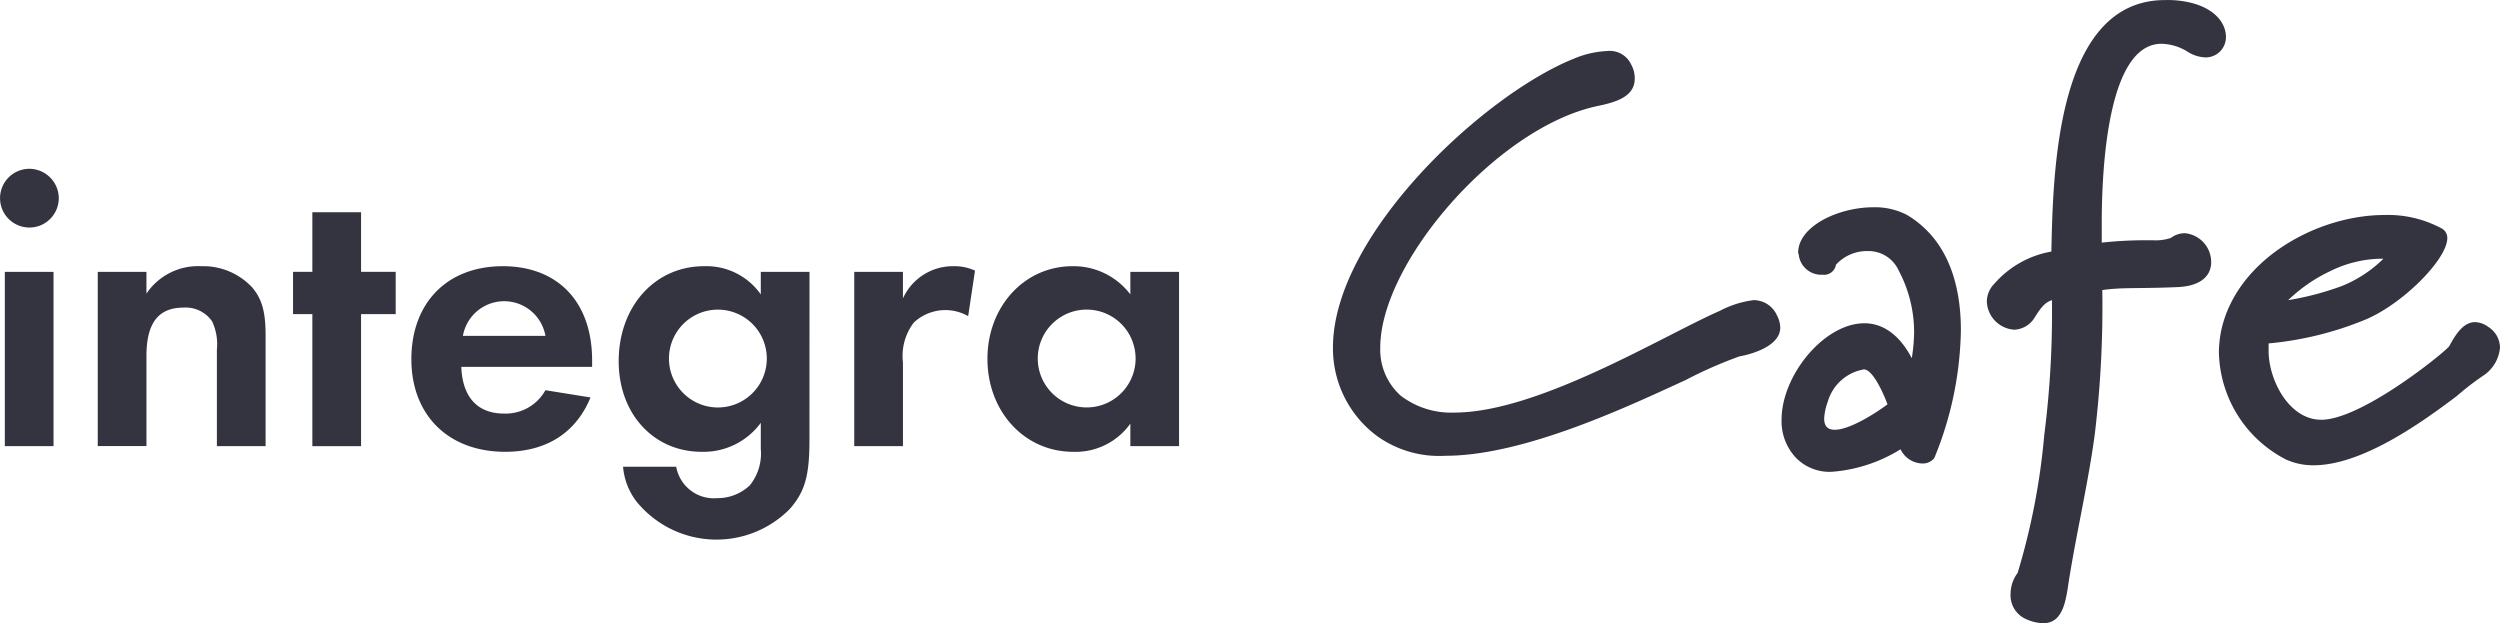
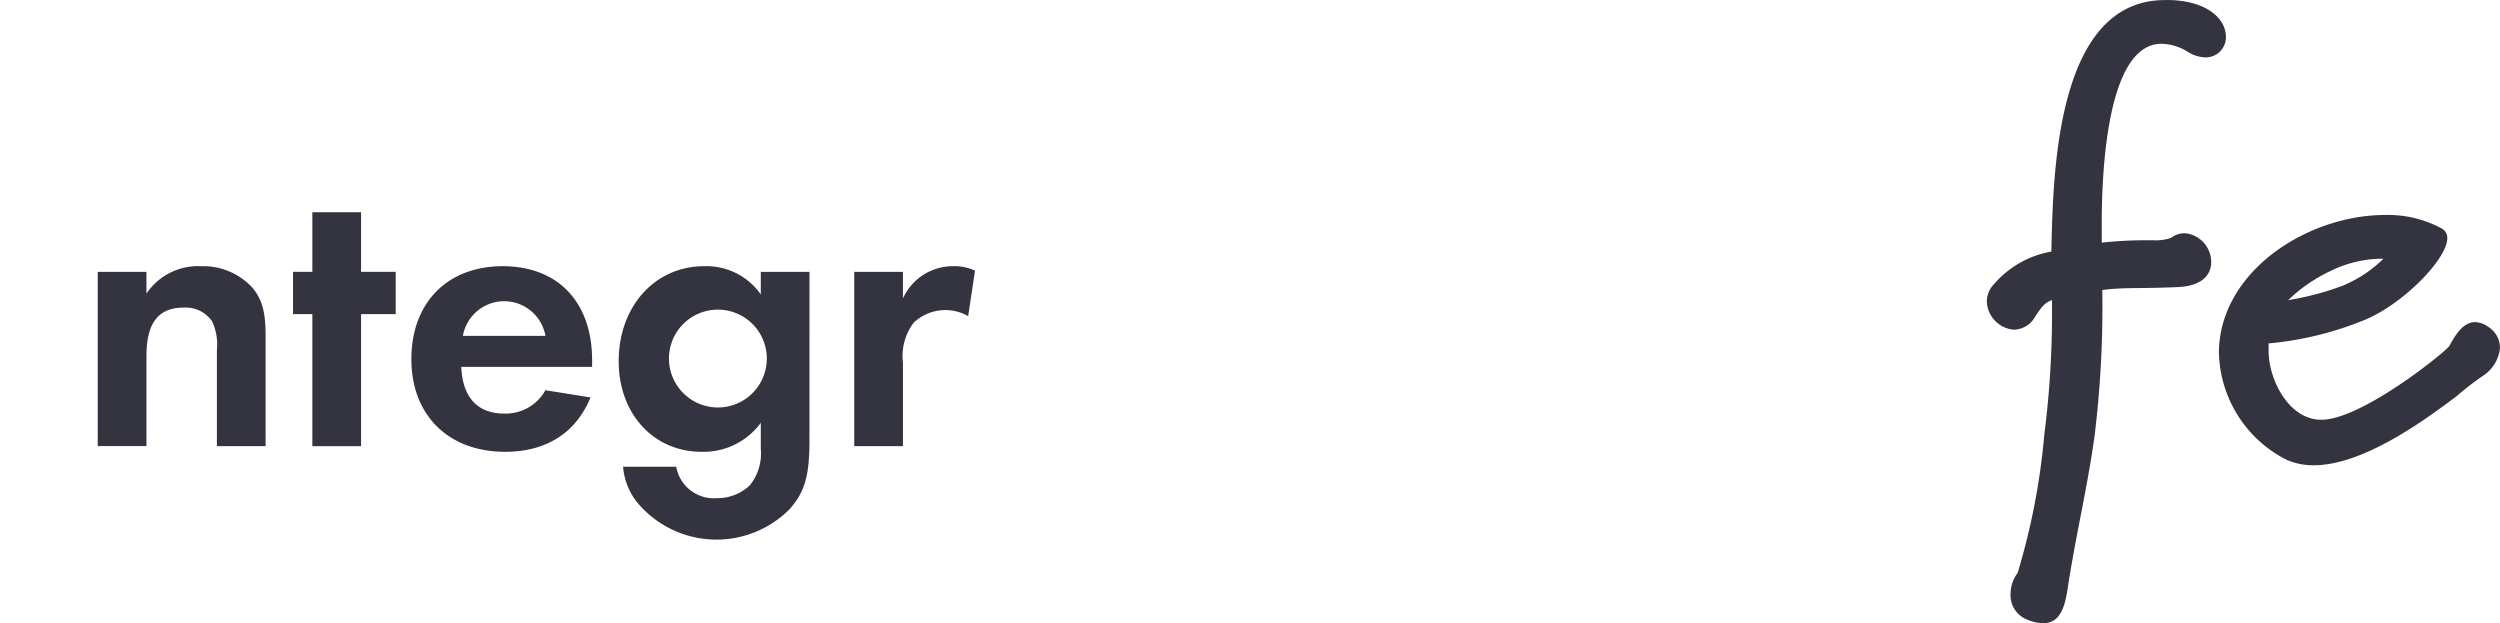
<svg xmlns="http://www.w3.org/2000/svg" id="Group_163" data-name="Group 163" width="212.85" height="53.054" viewBox="0 0 212.85 53.054">
  <g id="Group_161" data-name="Group 161" transform="translate(113.488 0)">
-     <path id="Path_162" data-name="Path 162" d="M857.021,208.383a36.292,36.292,0,0,0-4.585,2.015c-4.736,2.166-13.7,6.449-20.456,6.449a9.074,9.074,0,0,1-5.794-1.663,9.289,9.289,0,0,1-3.779-7.558c0-9.523,12.747-21.464,20.506-24.587a8.3,8.3,0,0,1,2.872-.655,2,2,0,0,1,2.015,1.159,2.375,2.375,0,0,1,.3,1.209c0,1.562-1.713,2.015-3.174,2.318-8.565,1.814-18.491,13.352-18.491,20.557a5.256,5.256,0,0,0,1.713,4.081,7.045,7.045,0,0,0,4.585,1.461c7.155,0,17.786-6.55,22.622-8.666a8.314,8.314,0,0,1,2.872-.907,2.174,2.174,0,0,1,1.965,1.26,2.438,2.438,0,0,1,.3,1.058C860.5,207.829,857.021,208.383,857.021,208.383Z" transform="translate(-822.407 -178.042)" fill="#343340" />
-     <path id="Path_163" data-name="Path 163" d="M1023.294,269.178a1.268,1.268,0,0,1-1.008.454,2.12,2.12,0,0,1-1.864-1.209,12.9,12.9,0,0,1-5.845,1.915,3.988,3.988,0,0,1-3.074-1.209,4.524,4.524,0,0,1-1.209-3.225c0-3.779,3.628-8.212,7.054-8.212,1.461,0,2.922.856,4.031,2.973a14.567,14.567,0,0,0,.2-2.267,11.23,11.23,0,0,0-1.31-5.19,2.826,2.826,0,0,0-2.62-1.663,3.575,3.575,0,0,0-2.721,1.159,1.036,1.036,0,0,1-1.159.857,1.928,1.928,0,0,1-2.015-1.713c0-.05-.05-.1-.05-.151,0-2.267,3.426-3.88,6.4-3.88a5.894,5.894,0,0,1,2.872.655c3.527,2.116,4.585,6,4.585,9.825A29.732,29.732,0,0,1,1023.294,269.178Zm-6-7.557a3.883,3.883,0,0,0-3.073,2.771,4.731,4.731,0,0,0-.3,1.411c0,.705.353.957.907.957,1.31,0,3.628-1.512,4.484-2.166C1018.961,263.636,1018.054,261.62,1017.3,261.62Z" transform="translate(-972.099 -230.17)" fill="#343340" />
    <path id="Path_164" data-name="Path 164" d="M1114.888,165.906a3.038,3.038,0,0,1-1.461-.454,4.356,4.356,0,0,0-2.267-.705c-4.585,0-5.089,10.581-5.089,15.317v1.612a34.123,34.123,0,0,1,4.081-.2h.3a4.042,4.042,0,0,0,1.511-.2,1.937,1.937,0,0,1,1.209-.4,2.468,2.468,0,0,1,2.217,2.469c0,1.058-.756,2.015-2.821,2.116-3.426.151-4.585,0-6.449.252a90.7,90.7,0,0,1-.655,12.395c-.554,4.031-1.461,7.91-2.116,11.891-.3,1.663-.353,4.081-2.267,4.081a3.789,3.789,0,0,1-1.461-.353,2.21,2.21,0,0,1-1.31-2.166,2.975,2.975,0,0,1,.6-1.763,57.948,57.948,0,0,0,2.267-11.74,82.045,82.045,0,0,0,.655-11.488c-.554.2-.856.5-1.461,1.461a2.124,2.124,0,0,1-1.764,1.058,2.5,2.5,0,0,1-2.318-2.368,2.175,2.175,0,0,1,.655-1.562,8.335,8.335,0,0,1,4.837-2.721c.151-6.5.353-21.413,9.674-21.413a8.416,8.416,0,0,1,1.562.1c2.57.4,3.628,1.814,3.628,3.023A1.722,1.722,0,0,1,1114.888,165.906Z" transform="translate(-1040.617 -161.019)" fill="#343340" />
    <path id="Path_165" data-name="Path 165" d="M1215.922,264.742a23.71,23.71,0,0,0-2.217,1.713c-2.872,2.166-8.011,5.895-12.193,5.895a5.562,5.562,0,0,1-2.368-.5,10.488,10.488,0,0,1-5.694-9.22,9.932,9.932,0,0,1,.2-1.763c1.31-6.046,8.162-9.825,13.906-9.825a9.611,9.611,0,0,1,4.887,1.159.907.907,0,0,1,.453.806c0,1.814-3.829,5.643-7,6.953a28.3,28.3,0,0,1-8.213,2.015v.655c0,2.419,1.713,5.845,4.484,5.845,3.376,0,10.278-5.542,10.883-6.247.5-.907,1.159-2.066,2.217-2.066a1.992,1.992,0,0,1,1.108.4,2.118,2.118,0,0,1,1.008,1.764A3.185,3.185,0,0,1,1215.922,264.742Zm-8.817-9.976a10.113,10.113,0,0,0-4.182,1.058,13.4,13.4,0,0,0-3.577,2.469,24.6,24.6,0,0,0,4.585-1.209,10.837,10.837,0,0,0,3.527-2.318Z" transform="translate(-1118.021 -232.737)" fill="#343340" />
  </g>
  <g id="Group_162" data-name="Group 162" transform="translate(0 14.37)">
-     <path id="Path_166" data-name="Path 166" d="M269.153,234.21a2.5,2.5,0,1,1-2.5-2.5A2.516,2.516,0,0,1,269.153,234.21Zm-.446,21.113H264.56V240.482h4.147Z" transform="translate(-264.149 -231.708)" fill="#343340" />
    <path id="Path_167" data-name="Path 167" d="M309.229,272.99v1.851a5.3,5.3,0,0,1,4.661-2.331,5.7,5.7,0,0,1,4.319,1.782c.857.994,1.165,2.091,1.165,4.113v9.426h-4.147V279.6a4.536,4.536,0,0,0-.411-2.4,2.728,2.728,0,0,0-2.433-1.165c-2.125,0-3.153,1.3-3.153,4.113v7.677h-4.147V272.99Z" transform="translate(-296.761 -264.215)" fill="#343340" />
    <path id="Path_168" data-name="Path 168" d="M392.661,269.831h-4.147V258.589h-1.645v-3.6h1.645v-5.073h4.147v5.073h2.948v3.6h-2.948Z" transform="translate(-361.92 -246.215)" fill="#343340" />
    <path id="Path_169" data-name="Path 169" d="M440.685,281.079c.1,2.571,1.371,3.976,3.633,3.976a3.867,3.867,0,0,0,3.53-1.988l3.839.617c-1.234,3.016-3.77,4.627-7.266,4.627-4.833,0-7.986-3.119-7.986-7.883,0-4.8,3.05-7.918,7.78-7.918,4.7,0,7.609,3.05,7.609,8.02v.548Zm7.164-2.639a3.567,3.567,0,0,0-7.026,0Z" transform="translate(-401.411 -264.215)" fill="#343340" />
    <path id="Path_170" data-name="Path 170" d="M539.491,287.282c0,3.05-.377,4.421-1.679,5.9a8.772,8.772,0,0,1-13.059-.651,5.6,5.6,0,0,1-1.131-2.948h4.524a3.254,3.254,0,0,0,3.5,2.673,3.971,3.971,0,0,0,2.776-1.1,4.312,4.312,0,0,0,.925-3.085v-2.228a6.034,6.034,0,0,1-5.038,2.468c-4.079,0-7.061-3.222-7.061-7.712,0-4.661,3.085-8.089,7.266-8.089a5.657,5.657,0,0,1,4.833,2.4V272.99h4.147Zm-11.962-6.889a4.165,4.165,0,0,0,8.329.068,4.165,4.165,0,1,0-8.329-.068Z" transform="translate(-470.573 -264.215)" fill="#343340" />
    <path id="Path_171" data-name="Path 171" d="M626.054,272.99v2.262a4.666,4.666,0,0,1,4.319-2.742,4.118,4.118,0,0,1,1.817.377l-.583,3.873a3.923,3.923,0,0,0-4.627.548,4.681,4.681,0,0,0-.925,3.393v7.129h-4.147V272.99Z" transform="translate(-549.178 -264.215)" fill="#343340" />
-     <path id="Path_172" data-name="Path 172" d="M694.01,272.99v14.841h-4.147v-1.919a5.72,5.72,0,0,1-4.867,2.4c-4.147,0-7.3-3.427-7.3-7.918,0-4.456,3.153-7.883,7.232-7.883a6.058,6.058,0,0,1,4.935,2.4V272.99Zm-12.03,7.4a4.165,4.165,0,0,0,8.329.068,4.165,4.165,0,1,0-8.329-.068Z" transform="translate(-593.625 -264.215)" fill="#343340" />
  </g>
</svg>